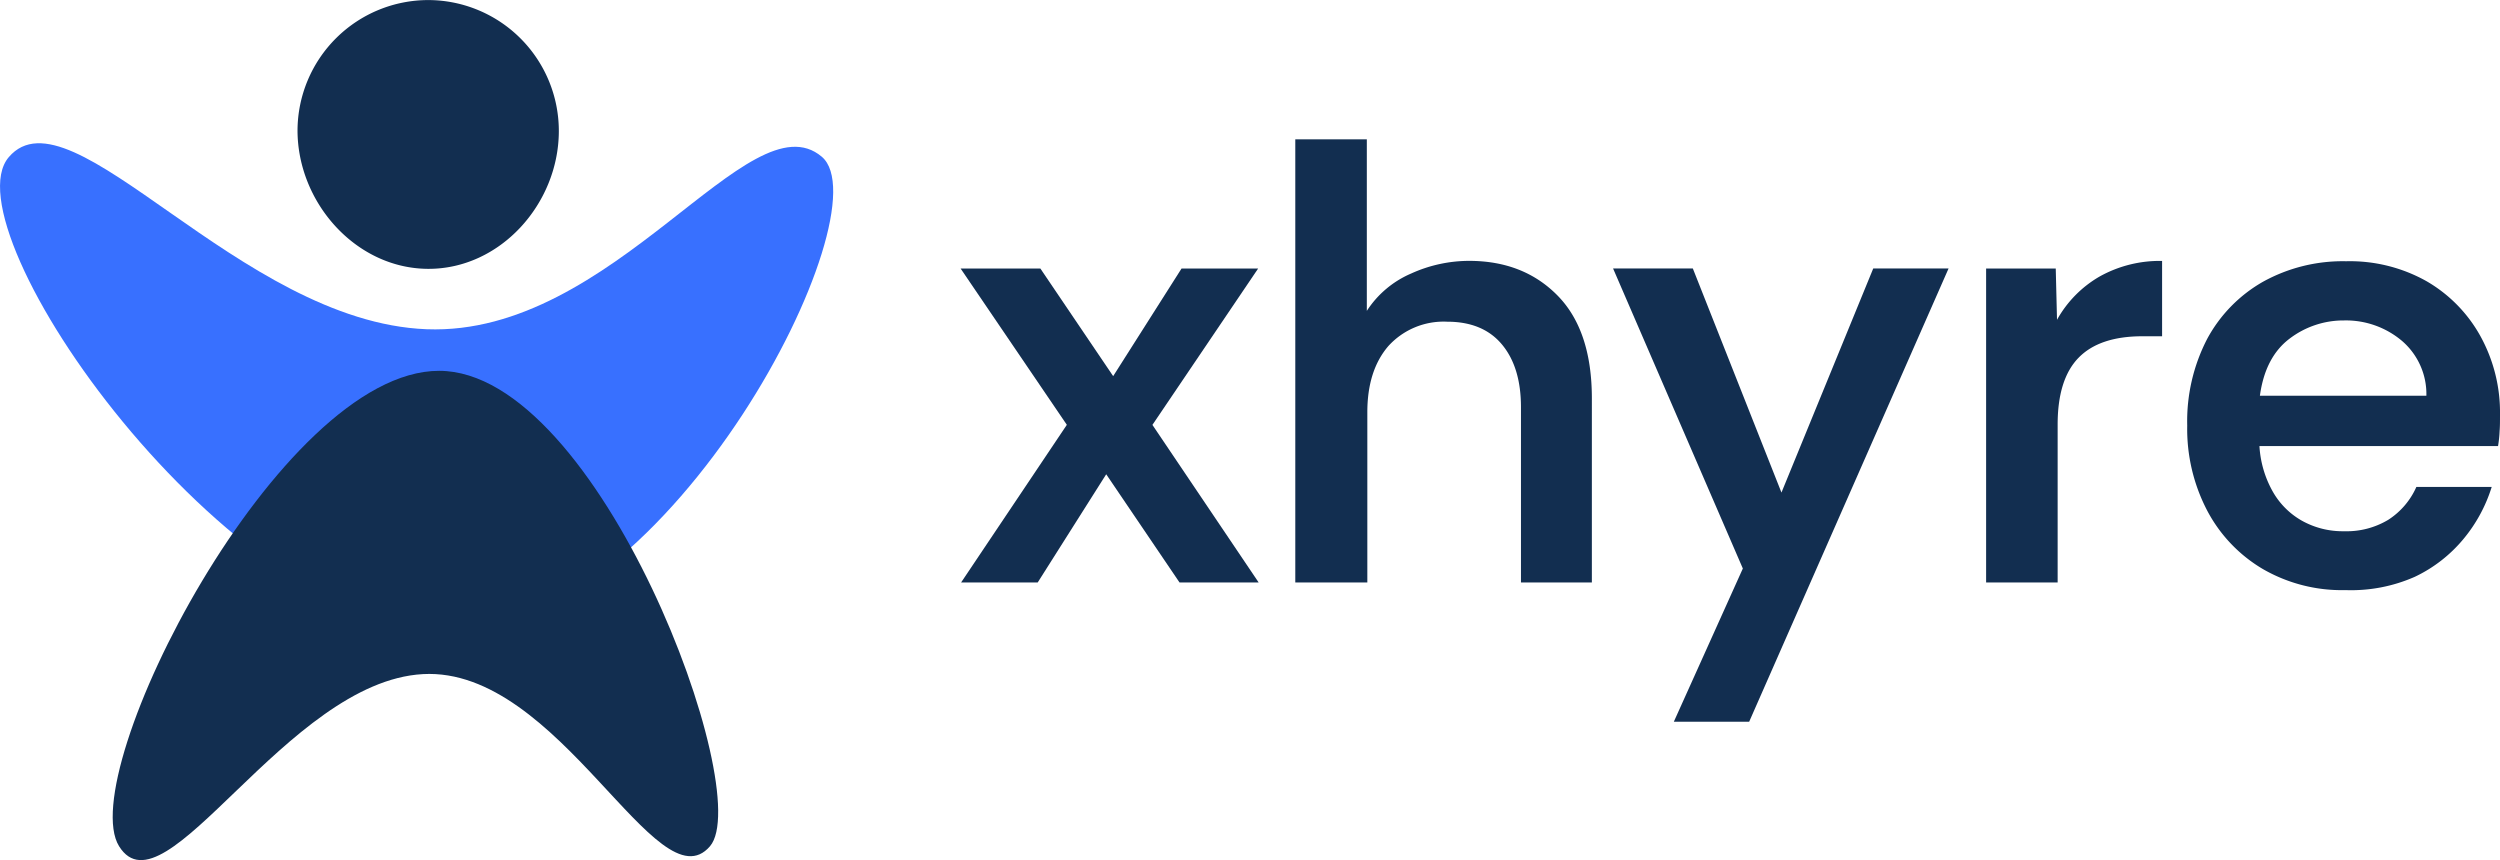
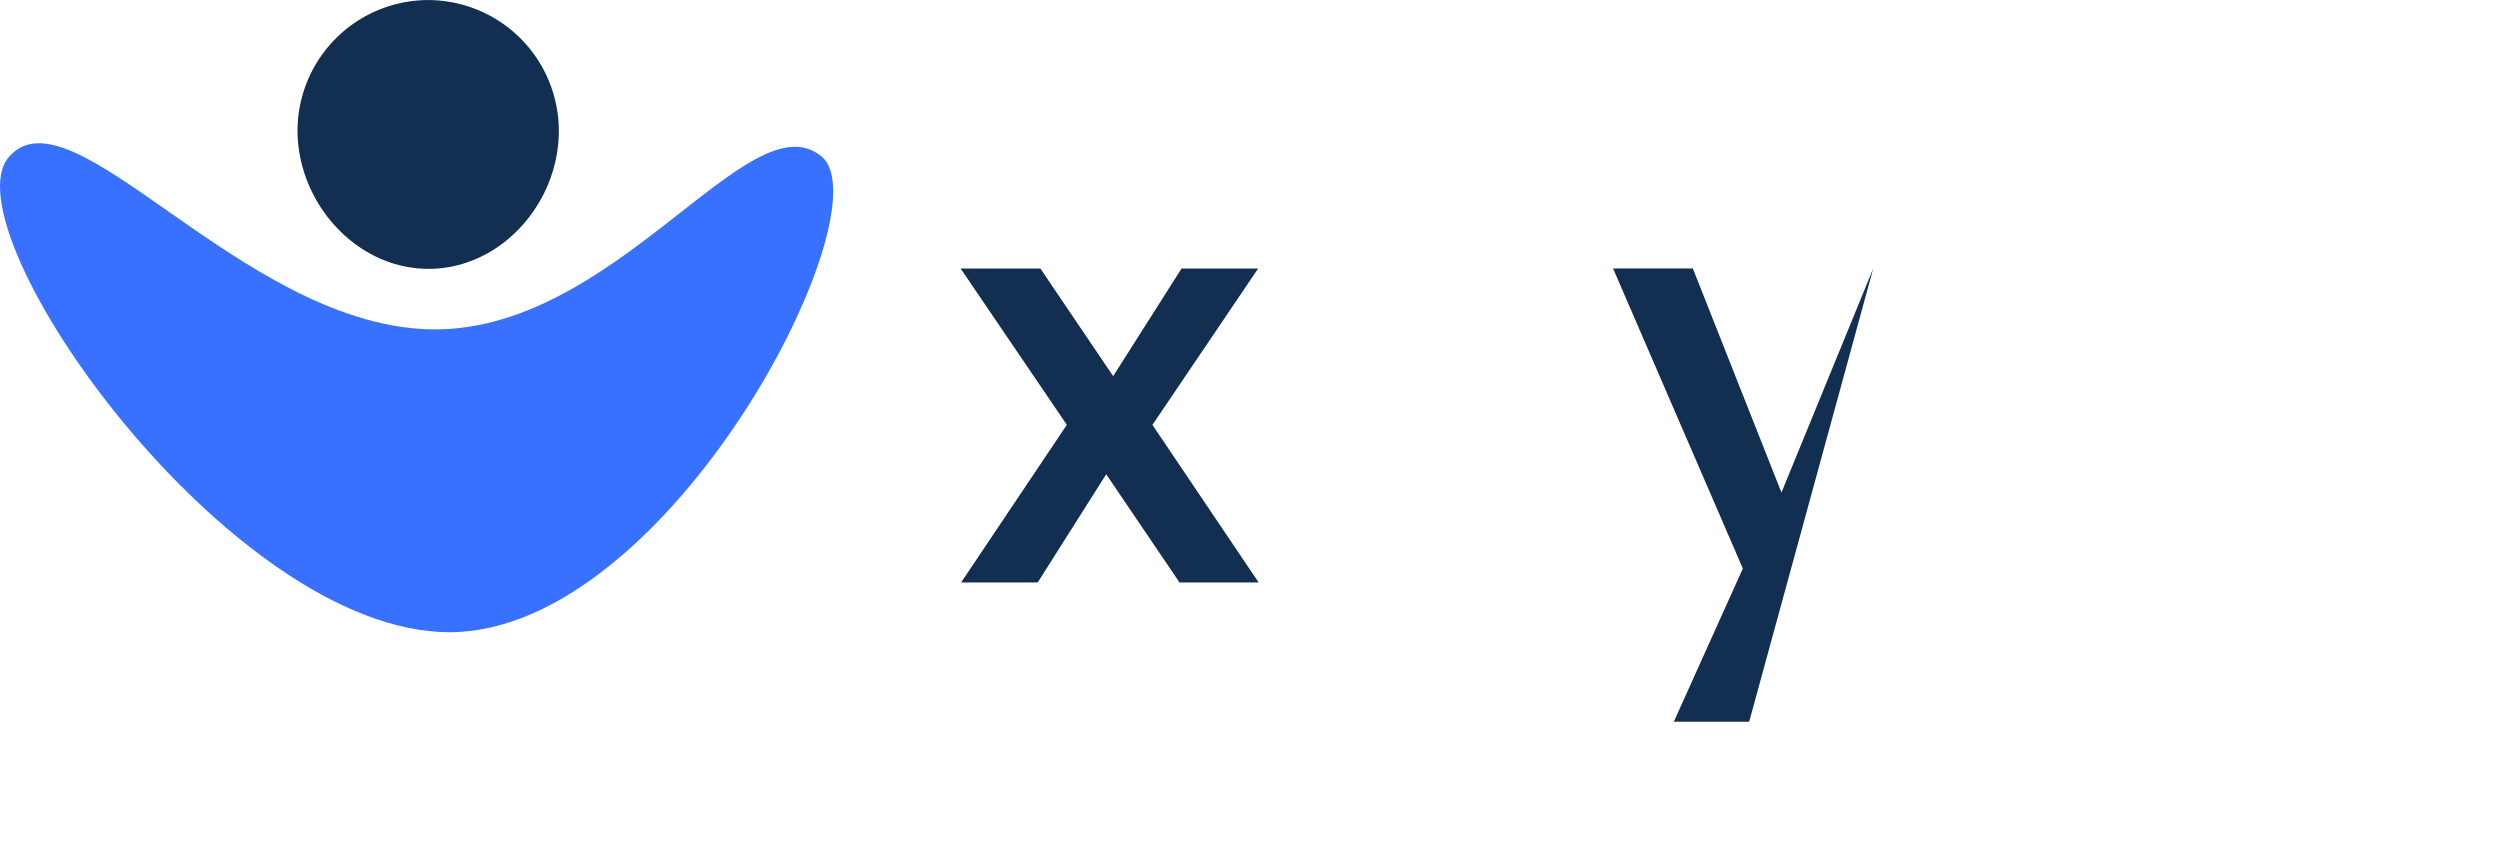
<svg xmlns="http://www.w3.org/2000/svg" width="394.93" height="135.87" viewBox="0 0 394.93 135.87">
  <title>logo</title>
  <path d="M129.82,24.75C118.41,15.09,97,53.15,67.39,52s-56.16-38.7-66-27.19S36.11,99.86,71,99.86,139.91,33.29,129.82,24.75Z" transform="translate(0 0.01)" fill="#3870ff" />
-   <path d="M69.36,58.57c-25.32,0-57.7,63.59-50.55,75.1s26.45-26,48-27.19,37.06,36.86,45.35,27.19C119.44,125.13,94.68,58.57,69.36,58.57Z" transform="translate(0 0.01)" fill="#122e50" />
  <path d="M67.75,0A20.68,20.68,0,0,0,47,20.57h0C47,32,56.22,42.41,67.62,42.46S88.23,32.2,88.28,20.77A20.68,20.68,0,0,0,67.75,0Z" transform="translate(0 0.01)" fill="#122e50" />
  <path d="M151.83,92l16.7-24.9L151.75,42.41h12.6l11.5,17,10.8-17h12.1l-16.7,24.7L198.83,92h-12.5L174.75,74.91,163.93,92Z" transform="translate(0 0.01)" fill="#122e50" />
-   <path d="M204.62,92V22h11.3v27.1a15.72,15.72,0,0,1,7-5.9,22.2,22.2,0,0,1,9.15-2q8.61,0,14,5.5t5.4,16.2V92h-11.2V64.31q0-6.3-3-9.9t-8.65-3.6a11.79,11.79,0,0,0-9.3,3.85Q216,58.52,216,65.11V92Z" transform="translate(0 0.01)" fill="#122e50" />
-   <path d="M264.42,114l10.9-24.2-20.5-47.4h12.6l14,35.4,14.5-35.4h11.9L276.32,114Z" transform="translate(0 0.01)" fill="#122e50" />
-   <path d="M313.75,92V42.41h11l.2,8.1a18,18,0,0,1,6.75-6.85,19.5,19.5,0,0,1,9.85-2.45v11.9h-3.1q-6.79,0-10.1,3.4t-3.3,10.6V92Z" transform="translate(0 0.01)" fill="#122e50" />
-   <path d="M370.52,93.21a24.92,24.92,0,0,1-13.09-3.35,23.32,23.32,0,0,1-8.75-9.2,27.85,27.85,0,0,1-3.16-13.45,28.25,28.25,0,0,1,3.16-13.7,22.84,22.84,0,0,1,8.79-9,26,26,0,0,1,13.15-3.25,24.72,24.72,0,0,1,12.7,3.15,22.7,22.7,0,0,1,8.5,8.65,25,25,0,0,1,3.11,12.5c0,.94,0,1.77-.06,2.5a19.33,19.33,0,0,1-.25,2.4H356.93a16.52,16.52,0,0,0,2,7,12.18,12.18,0,0,0,4.64,4.75,13.19,13.19,0,0,0,6.75,1.7,12.77,12.77,0,0,0,6.95-1.8,11.9,11.9,0,0,0,4.45-5.2h11.9a24,24,0,0,1-4.44,8.2,22.48,22.48,0,0,1-7.71,6A24.84,24.84,0,0,1,370.52,93.21ZM357,62.51h26.3a11.07,11.07,0,0,0-3.89-8.7,13.72,13.72,0,0,0-9.11-3.2,14.06,14.06,0,0,0-8.64,2.9Q357.83,56.42,357,62.51Z" transform="translate(0 0.01)" fill="#122e50" />
+   <path d="M264.42,114l10.9-24.2-20.5-47.4h12.6l14,35.4,14.5-35.4L276.32,114Z" transform="translate(0 0.01)" fill="#122e50" />
</svg>